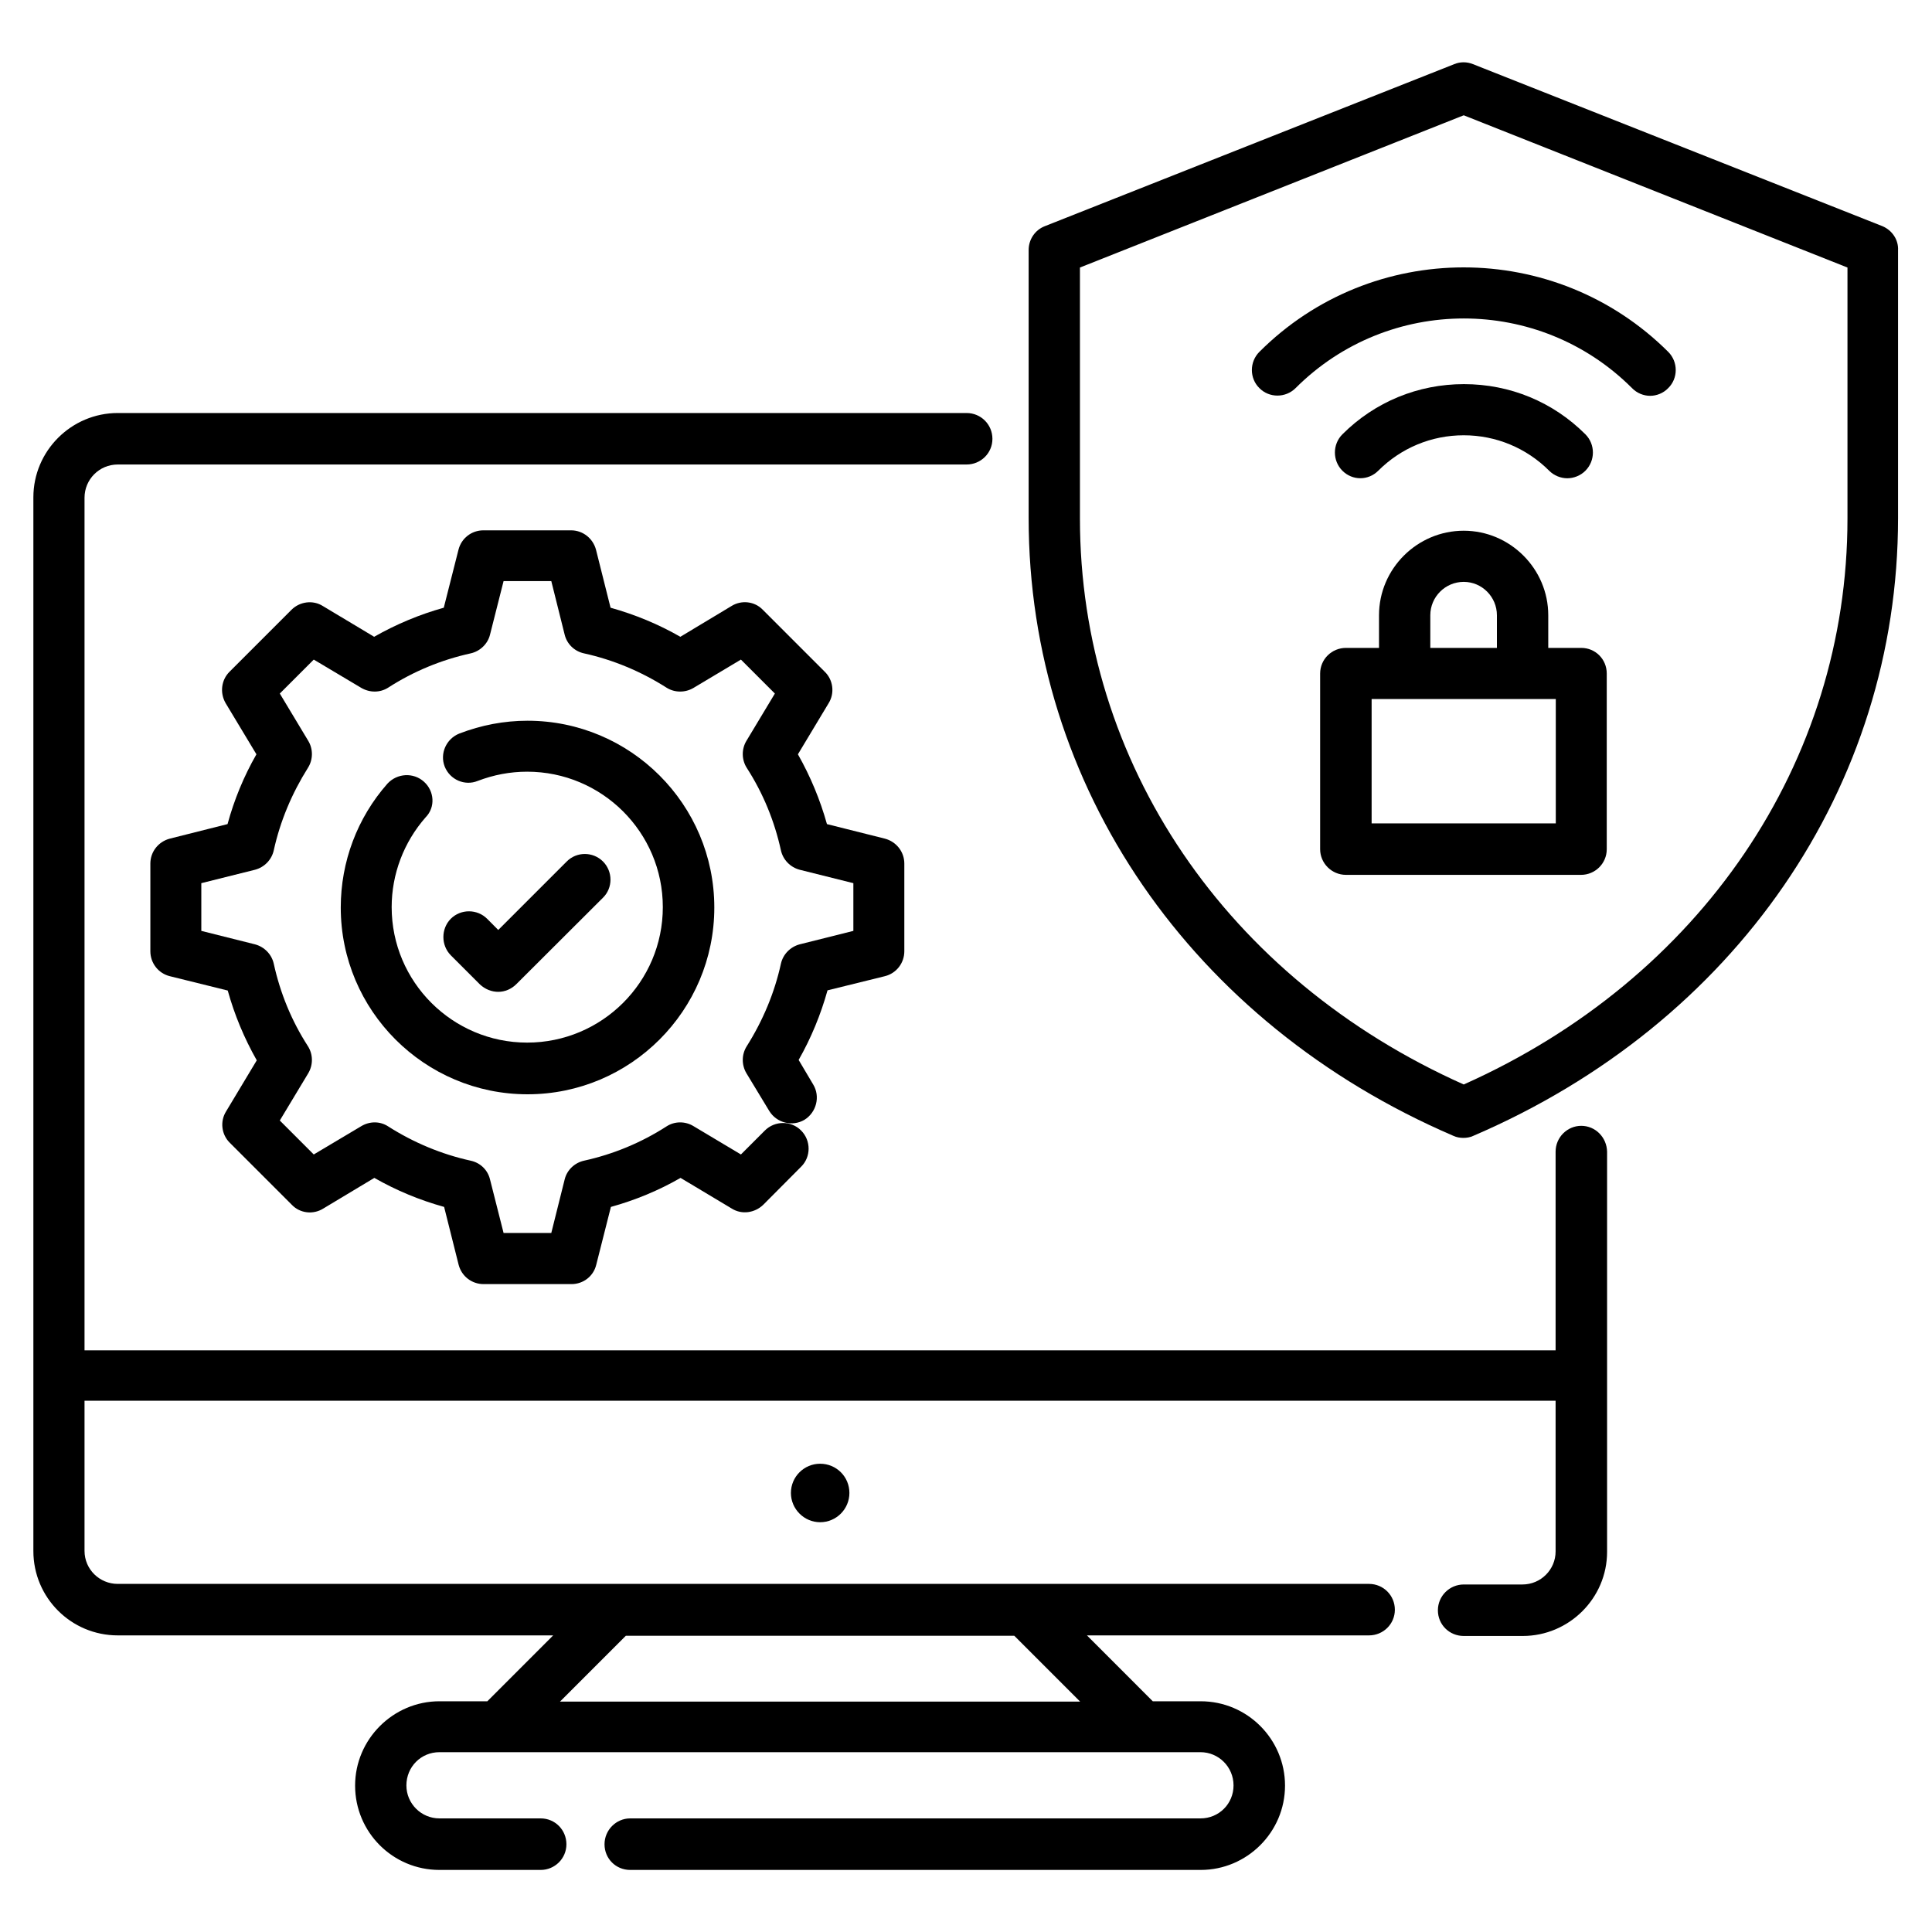
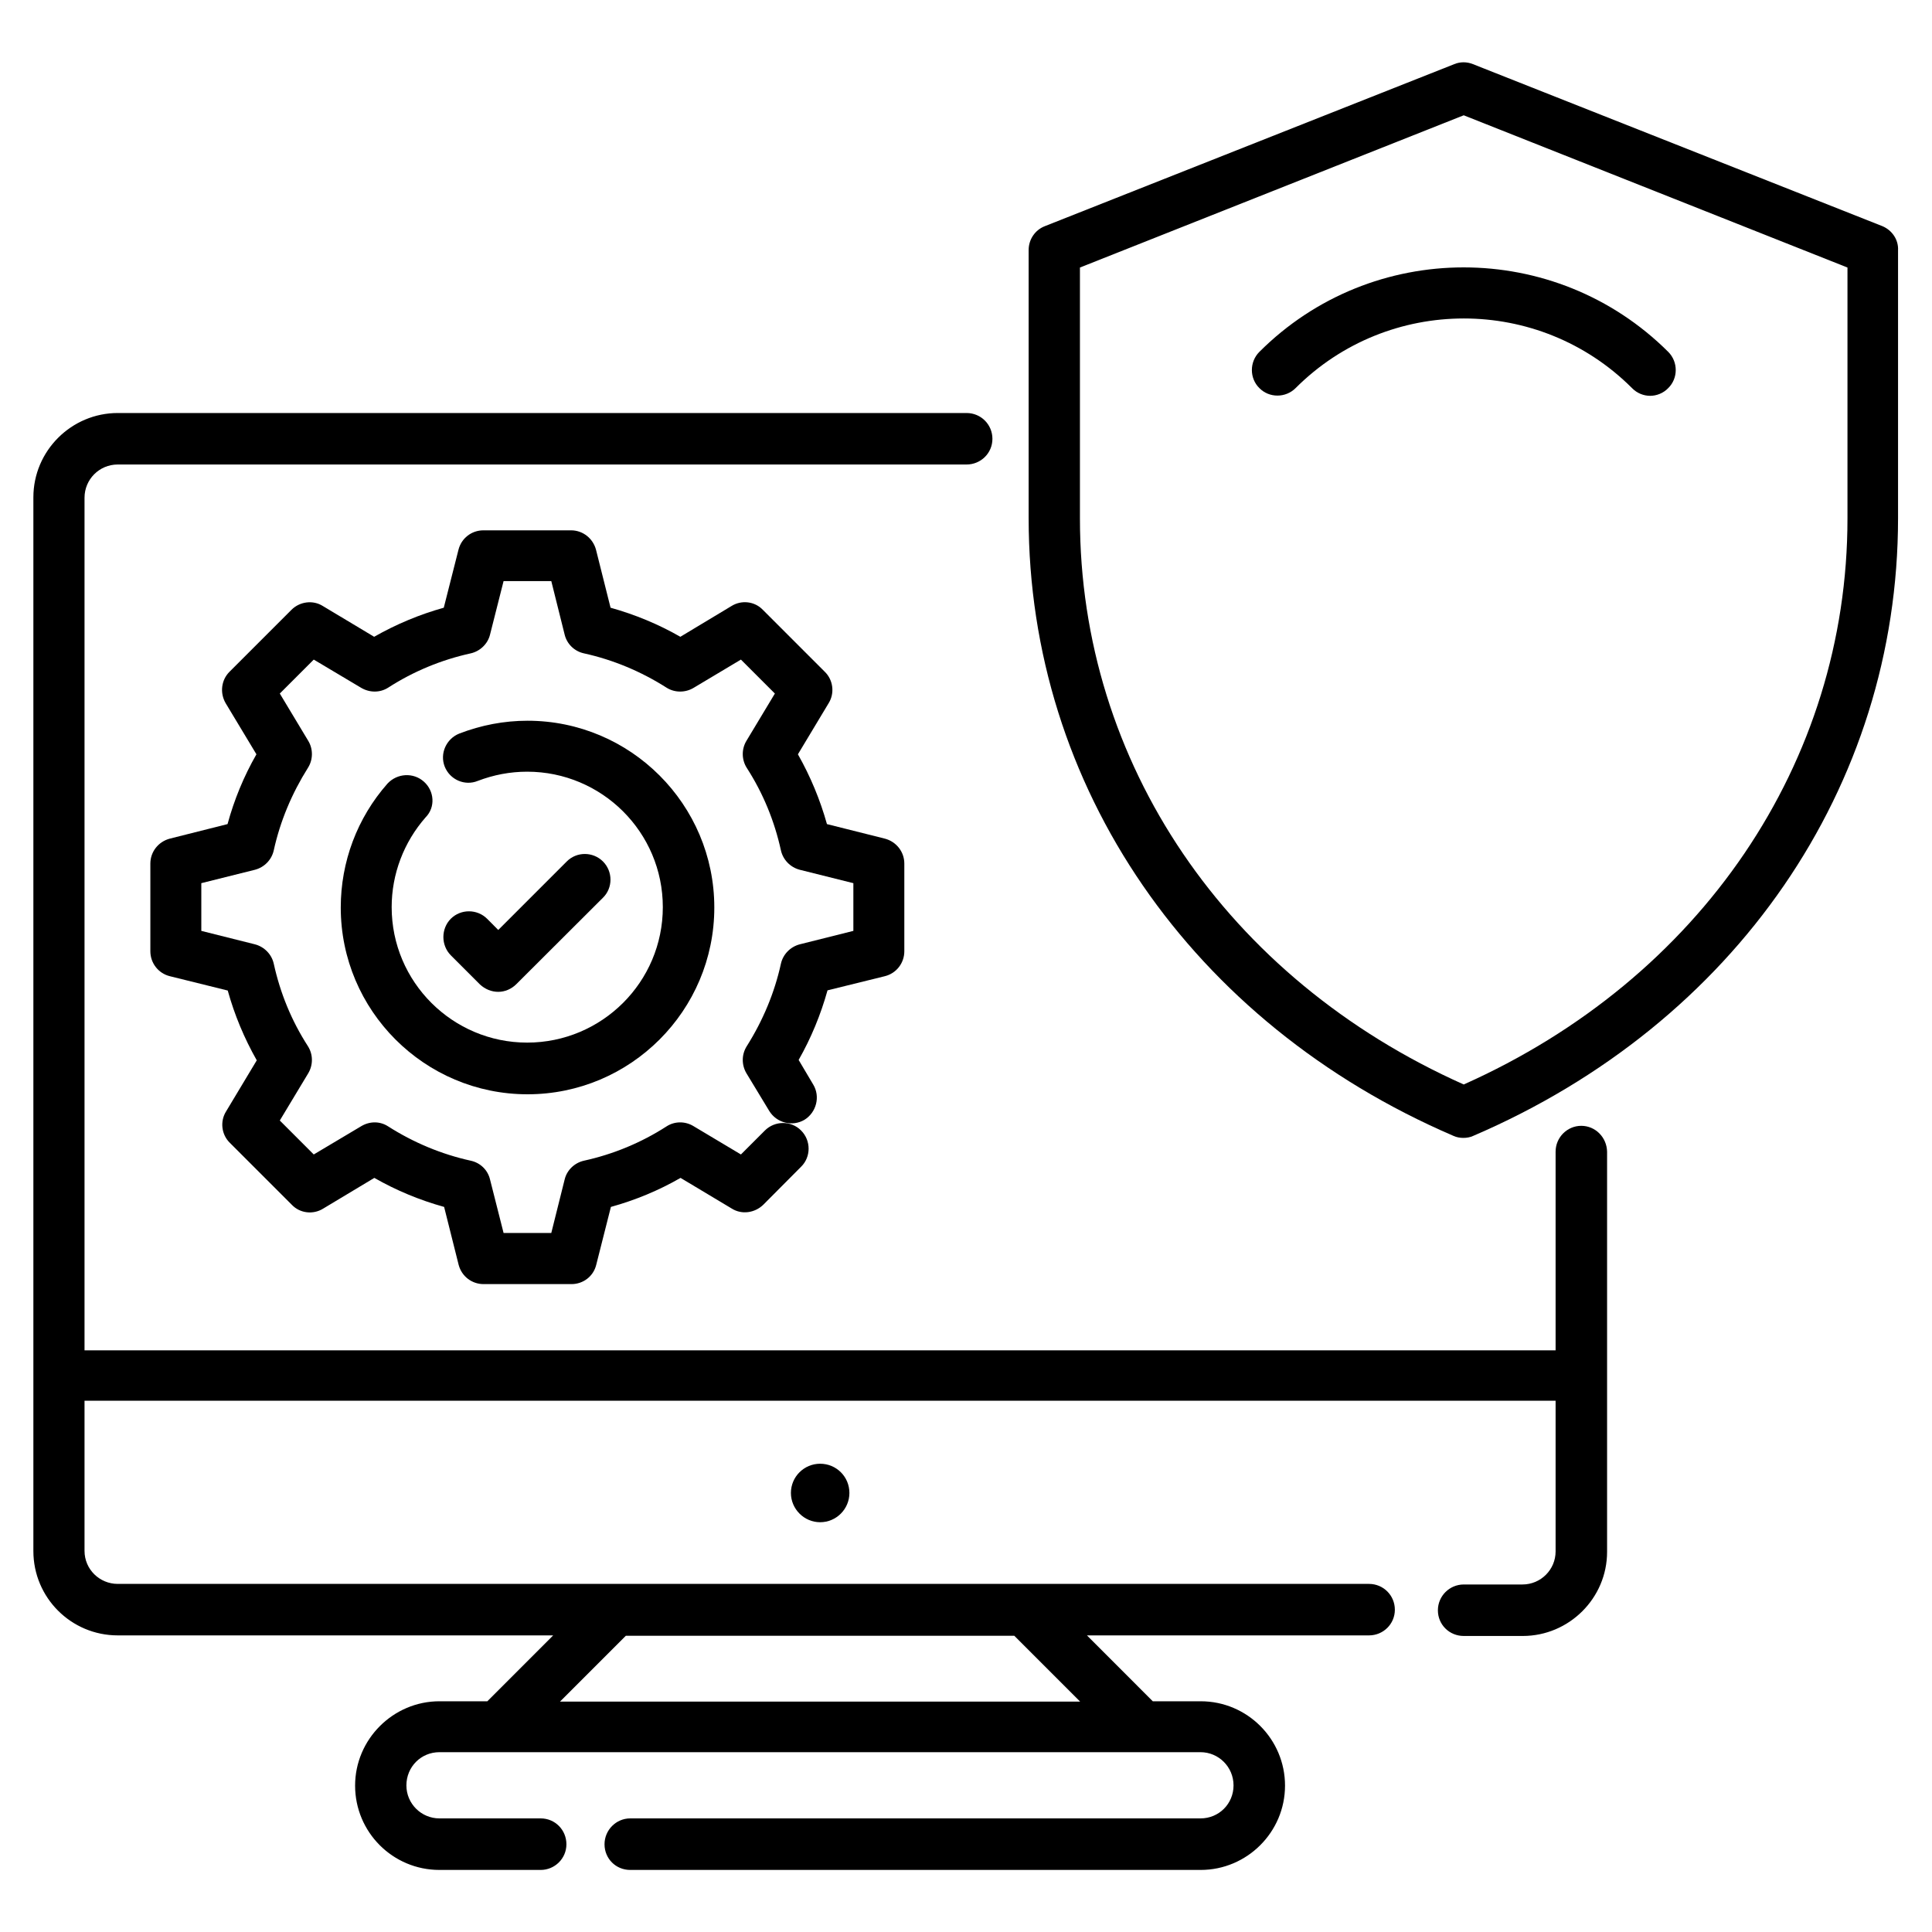
<svg xmlns="http://www.w3.org/2000/svg" width="40px" height="40px" viewBox="0 0 40 40" version="1.1">
  <g id="surface1">
    <path style=" stroke:none;fill-rule:nonzero;fill:rgb(0%,0%,0%);fill-opacity:1;" d="M 17.586 30.91 C 17.586 31.242 17.316 31.516 16.98 31.516 C 16.648 31.516 16.375 31.242 16.375 30.91 C 16.375 30.574 16.648 30.305 16.98 30.305 C 17.316 30.305 17.586 30.574 17.586 30.91 Z M 17.586 30.91 " />
    <path style=" stroke:none;fill-rule:nonzero;fill:rgb(0%,0%,0%);fill-opacity:1;" d="M 38.977 4.684 L 30.496 1.328 C 30.371 1.277 30.23 1.277 30.109 1.328 L 21.629 4.684 C 21.43 4.762 21.297 4.957 21.297 5.176 L 21.297 10.727 C 21.297 16.285 24.668 21.184 30.09 23.516 C 30.156 23.547 30.23 23.559 30.297 23.559 C 30.363 23.559 30.441 23.547 30.504 23.516 C 35.926 21.188 39.297 16.289 39.297 10.727 L 39.297 5.184 C 39.309 4.965 39.176 4.77 38.977 4.684 Z M 38.25 10.734 C 38.25 15.789 35.211 20.262 30.305 22.453 C 25.395 20.262 22.359 15.793 22.359 10.734 L 22.359 5.539 L 30.305 2.387 L 38.25 5.539 Z M 38.25 10.734 " />
-     <path style=" stroke:none;fill-rule:nonzero;fill:rgb(0%,0%,0%);fill-opacity:1;" d="M 32.738 13.414 L 32.055 13.414 L 32.055 12.738 C 32.055 11.777 31.266 10.988 30.305 10.988 C 29.34 10.988 28.551 11.777 28.551 12.738 L 28.551 13.414 L 27.867 13.414 C 27.574 13.414 27.332 13.648 27.332 13.945 L 27.332 17.582 C 27.332 17.871 27.57 18.113 27.867 18.113 L 32.734 18.113 C 33.023 18.113 33.266 17.879 33.266 17.582 L 33.266 13.945 C 33.266 13.648 33.031 13.414 32.738 13.414 Z M 29.613 12.738 C 29.613 12.359 29.922 12.047 30.305 12.047 C 30.684 12.047 30.992 12.359 30.992 12.738 L 30.992 13.414 L 29.613 13.414 Z M 32.207 17.047 L 28.398 17.047 L 28.398 14.473 L 32.211 14.473 L 32.211 17.047 Z M 32.207 17.047 " />
-     <path style=" stroke:none;fill-rule:nonzero;fill:rgb(0%,0%,0%);fill-opacity:1;" d="M 28.535 9.746 C 29.008 9.273 29.637 9.012 30.305 9.012 C 30.969 9.012 31.602 9.273 32.074 9.746 C 32.176 9.848 32.316 9.902 32.449 9.902 C 32.582 9.902 32.723 9.848 32.824 9.746 C 33.031 9.539 33.031 9.199 32.824 8.992 C 32.152 8.32 31.262 7.953 30.309 7.953 C 29.359 7.953 28.465 8.32 27.793 8.992 C 27.586 9.199 27.586 9.539 27.793 9.746 C 28 9.953 28.328 9.953 28.535 9.746 Z M 28.535 9.746 " />
    <path style=" stroke:none;fill-rule:nonzero;fill:rgb(0%,0%,0%);fill-opacity:1;" d="M 26.074 7.285 C 25.867 7.492 25.867 7.832 26.074 8.035 C 26.277 8.242 26.617 8.242 26.824 8.035 C 28.746 6.113 31.867 6.113 33.789 8.035 C 33.891 8.141 34.031 8.195 34.164 8.195 C 34.297 8.195 34.438 8.141 34.539 8.035 C 34.746 7.832 34.746 7.492 34.539 7.285 C 32.199 4.953 28.406 4.953 26.074 7.285 Z M 26.074 7.285 " />
    <path style=" stroke:none;fill-rule:nonzero;fill:rgb(0%,0%,0%);fill-opacity:1;" d="M 8.777 16.184 C 8.559 15.988 8.223 16.008 8.023 16.223 C 7.395 16.934 7.055 17.844 7.055 18.789 C 7.055 20.922 8.789 22.656 10.922 22.656 C 13.055 22.656 14.789 20.922 14.789 18.789 C 14.789 16.656 13.055 14.922 10.922 14.922 C 10.438 14.922 9.965 15.012 9.508 15.188 C 9.238 15.297 9.102 15.602 9.207 15.871 C 9.316 16.145 9.625 16.277 9.891 16.168 C 10.219 16.043 10.559 15.977 10.914 15.977 C 12.461 15.977 13.723 17.23 13.723 18.781 C 13.723 20.332 12.461 21.586 10.914 21.586 C 9.371 21.586 8.109 20.332 8.109 18.781 C 8.109 18.098 8.359 17.438 8.812 16.922 C 9.02 16.711 8.992 16.375 8.777 16.184 Z M 8.777 16.184 " />
    <path style=" stroke:none;fill-rule:nonzero;fill:rgb(0%,0%,0%);fill-opacity:1;" d="M 18.32 20.211 C 18.559 20.152 18.723 19.938 18.723 19.695 L 18.723 17.879 C 18.723 17.637 18.559 17.426 18.32 17.363 L 17.121 17.062 C 16.98 16.559 16.781 16.078 16.52 15.617 L 17.156 14.559 C 17.285 14.352 17.25 14.078 17.078 13.91 L 15.793 12.625 C 15.625 12.449 15.352 12.418 15.145 12.547 L 14.086 13.184 C 13.629 12.922 13.145 12.723 12.641 12.582 L 12.34 11.383 C 12.277 11.145 12.066 10.98 11.824 10.98 L 10.008 10.98 C 9.762 10.98 9.551 11.145 9.492 11.383 L 9.188 12.582 C 8.684 12.723 8.207 12.922 7.746 13.184 L 6.684 12.547 C 6.48 12.418 6.207 12.453 6.035 12.625 L 4.75 13.91 C 4.582 14.078 4.547 14.344 4.672 14.559 L 5.309 15.617 C 5.047 16.074 4.848 16.559 4.711 17.062 L 3.516 17.363 C 3.277 17.426 3.113 17.637 3.113 17.879 L 3.113 19.695 C 3.113 19.938 3.277 20.152 3.516 20.211 L 4.715 20.508 C 4.855 21.012 5.055 21.492 5.316 21.953 L 4.68 23.012 C 4.551 23.219 4.586 23.492 4.758 23.66 L 6.043 24.945 C 6.211 25.121 6.484 25.152 6.691 25.023 L 7.75 24.387 C 8.207 24.648 8.691 24.848 9.195 24.988 L 9.496 26.188 C 9.559 26.426 9.77 26.586 10.012 26.586 L 11.832 26.586 C 12.074 26.586 12.285 26.426 12.344 26.188 L 12.648 24.988 C 13.152 24.848 13.637 24.648 14.09 24.387 L 15.152 25.023 C 15.359 25.152 15.625 25.113 15.801 24.945 L 16.586 24.156 C 16.793 23.953 16.793 23.613 16.586 23.406 C 16.383 23.199 16.043 23.199 15.836 23.406 L 15.34 23.902 L 14.359 23.316 C 14.188 23.211 13.969 23.211 13.801 23.32 C 13.273 23.66 12.695 23.898 12.09 24.031 C 11.898 24.074 11.738 24.223 11.691 24.418 L 11.414 25.527 L 10.426 25.527 L 10.145 24.418 C 10.098 24.223 9.945 24.074 9.746 24.031 C 9.141 23.898 8.562 23.656 8.035 23.32 C 7.867 23.211 7.656 23.211 7.48 23.316 L 6.496 23.902 L 5.793 23.199 L 6.383 22.219 C 6.484 22.047 6.484 21.832 6.375 21.66 C 6.035 21.133 5.801 20.559 5.668 19.953 C 5.625 19.758 5.473 19.602 5.277 19.551 L 4.168 19.273 L 4.168 18.285 L 5.277 18.008 C 5.473 17.957 5.625 17.801 5.668 17.605 C 5.801 17 6.043 16.426 6.375 15.898 C 6.484 15.727 6.484 15.508 6.383 15.34 L 5.793 14.359 L 6.496 13.656 L 7.48 14.242 C 7.656 14.344 7.867 14.344 8.035 14.238 C 8.562 13.898 9.141 13.66 9.746 13.527 C 9.938 13.484 10.098 13.332 10.145 13.141 L 10.426 12.031 L 11.414 12.031 L 11.691 13.141 C 11.738 13.332 11.891 13.484 12.09 13.527 C 12.695 13.66 13.273 13.902 13.801 14.238 C 13.969 14.344 14.188 14.344 14.359 14.242 L 15.34 13.656 L 16.043 14.359 L 15.453 15.34 C 15.352 15.508 15.352 15.727 15.461 15.898 C 15.801 16.426 16.035 17 16.168 17.605 C 16.211 17.801 16.363 17.957 16.559 18.008 L 17.668 18.285 L 17.668 19.273 L 16.559 19.551 C 16.363 19.602 16.211 19.758 16.168 19.953 C 16.035 20.559 15.793 21.133 15.461 21.66 C 15.352 21.832 15.352 22.047 15.453 22.219 L 15.926 23 C 16.078 23.25 16.406 23.332 16.656 23.184 C 16.902 23.031 16.988 22.703 16.836 22.453 L 16.535 21.945 C 16.793 21.492 16.992 21.008 17.133 20.504 Z M 18.32 20.211 " />
    <path style=" stroke:none;fill-rule:nonzero;fill:rgb(0%,0%,0%);fill-opacity:1;" d="M 10.316 20.535 C 10.449 20.535 10.586 20.48 10.691 20.375 L 12.484 18.586 C 12.691 18.383 12.691 18.043 12.484 17.836 C 12.277 17.629 11.938 17.629 11.734 17.836 L 10.316 19.254 L 10.086 19.023 C 9.879 18.816 9.539 18.816 9.332 19.023 C 9.129 19.23 9.129 19.57 9.332 19.777 L 9.938 20.383 C 10.043 20.48 10.176 20.535 10.316 20.535 Z M 10.316 20.535 " />
    <path style=" stroke:none;fill-rule:nonzero;fill:rgb(0%,0%,0%);fill-opacity:1;" d="M 32.738 23.309 C 32.449 23.309 32.207 23.547 32.207 23.844 L 32.207 27.957 L 1.75 27.957 L 1.75 10.305 C 1.75 9.926 2.055 9.617 2.438 9.617 L 20.012 9.617 C 20.305 9.617 20.547 9.383 20.547 9.086 C 20.547 8.789 20.309 8.551 20.012 8.551 L 2.438 8.551 C 1.48 8.551 0.691 9.332 0.691 10.297 L 0.691 32.113 C 0.691 33.078 1.473 33.859 2.438 33.859 L 11.453 33.859 L 10.09 35.223 L 9.098 35.223 C 8.141 35.223 7.352 36.008 7.352 36.969 C 7.352 37.934 8.133 38.715 9.098 38.715 L 11.195 38.715 C 11.484 38.715 11.727 38.48 11.727 38.184 C 11.727 37.887 11.492 37.648 11.195 37.648 L 9.098 37.648 C 8.723 37.648 8.414 37.344 8.414 36.965 C 8.414 36.582 8.715 36.277 9.098 36.277 L 24.855 36.277 C 25.23 36.277 25.539 36.582 25.539 36.965 C 25.539 37.344 25.238 37.648 24.855 37.648 L 13.047 37.648 C 12.758 37.648 12.516 37.887 12.516 38.184 C 12.516 38.48 12.75 38.715 13.047 38.715 L 24.859 38.715 C 25.816 38.715 26.605 37.934 26.605 36.969 C 26.605 36.008 25.824 35.223 24.859 35.223 L 23.867 35.223 L 22.504 33.859 L 28.344 33.859 C 28.637 33.859 28.879 33.625 28.879 33.328 C 28.879 33.031 28.641 32.793 28.344 32.793 L 2.438 32.793 C 2.062 32.793 1.75 32.492 1.75 32.109 L 1.75 29 L 32.207 29 L 32.207 32.121 C 32.207 32.496 31.902 32.805 31.52 32.805 L 30.305 32.805 C 30.012 32.805 29.77 33.043 29.77 33.34 C 29.77 33.637 30.008 33.871 30.305 33.871 L 31.527 33.871 C 32.484 33.871 33.273 33.09 33.273 32.129 L 33.273 23.844 C 33.266 23.547 33.031 23.309 32.738 23.309 Z M 22.363 35.23 L 11.594 35.23 L 12.957 33.867 L 21 33.867 Z M 22.363 35.23 " />
  </g>
</svg>